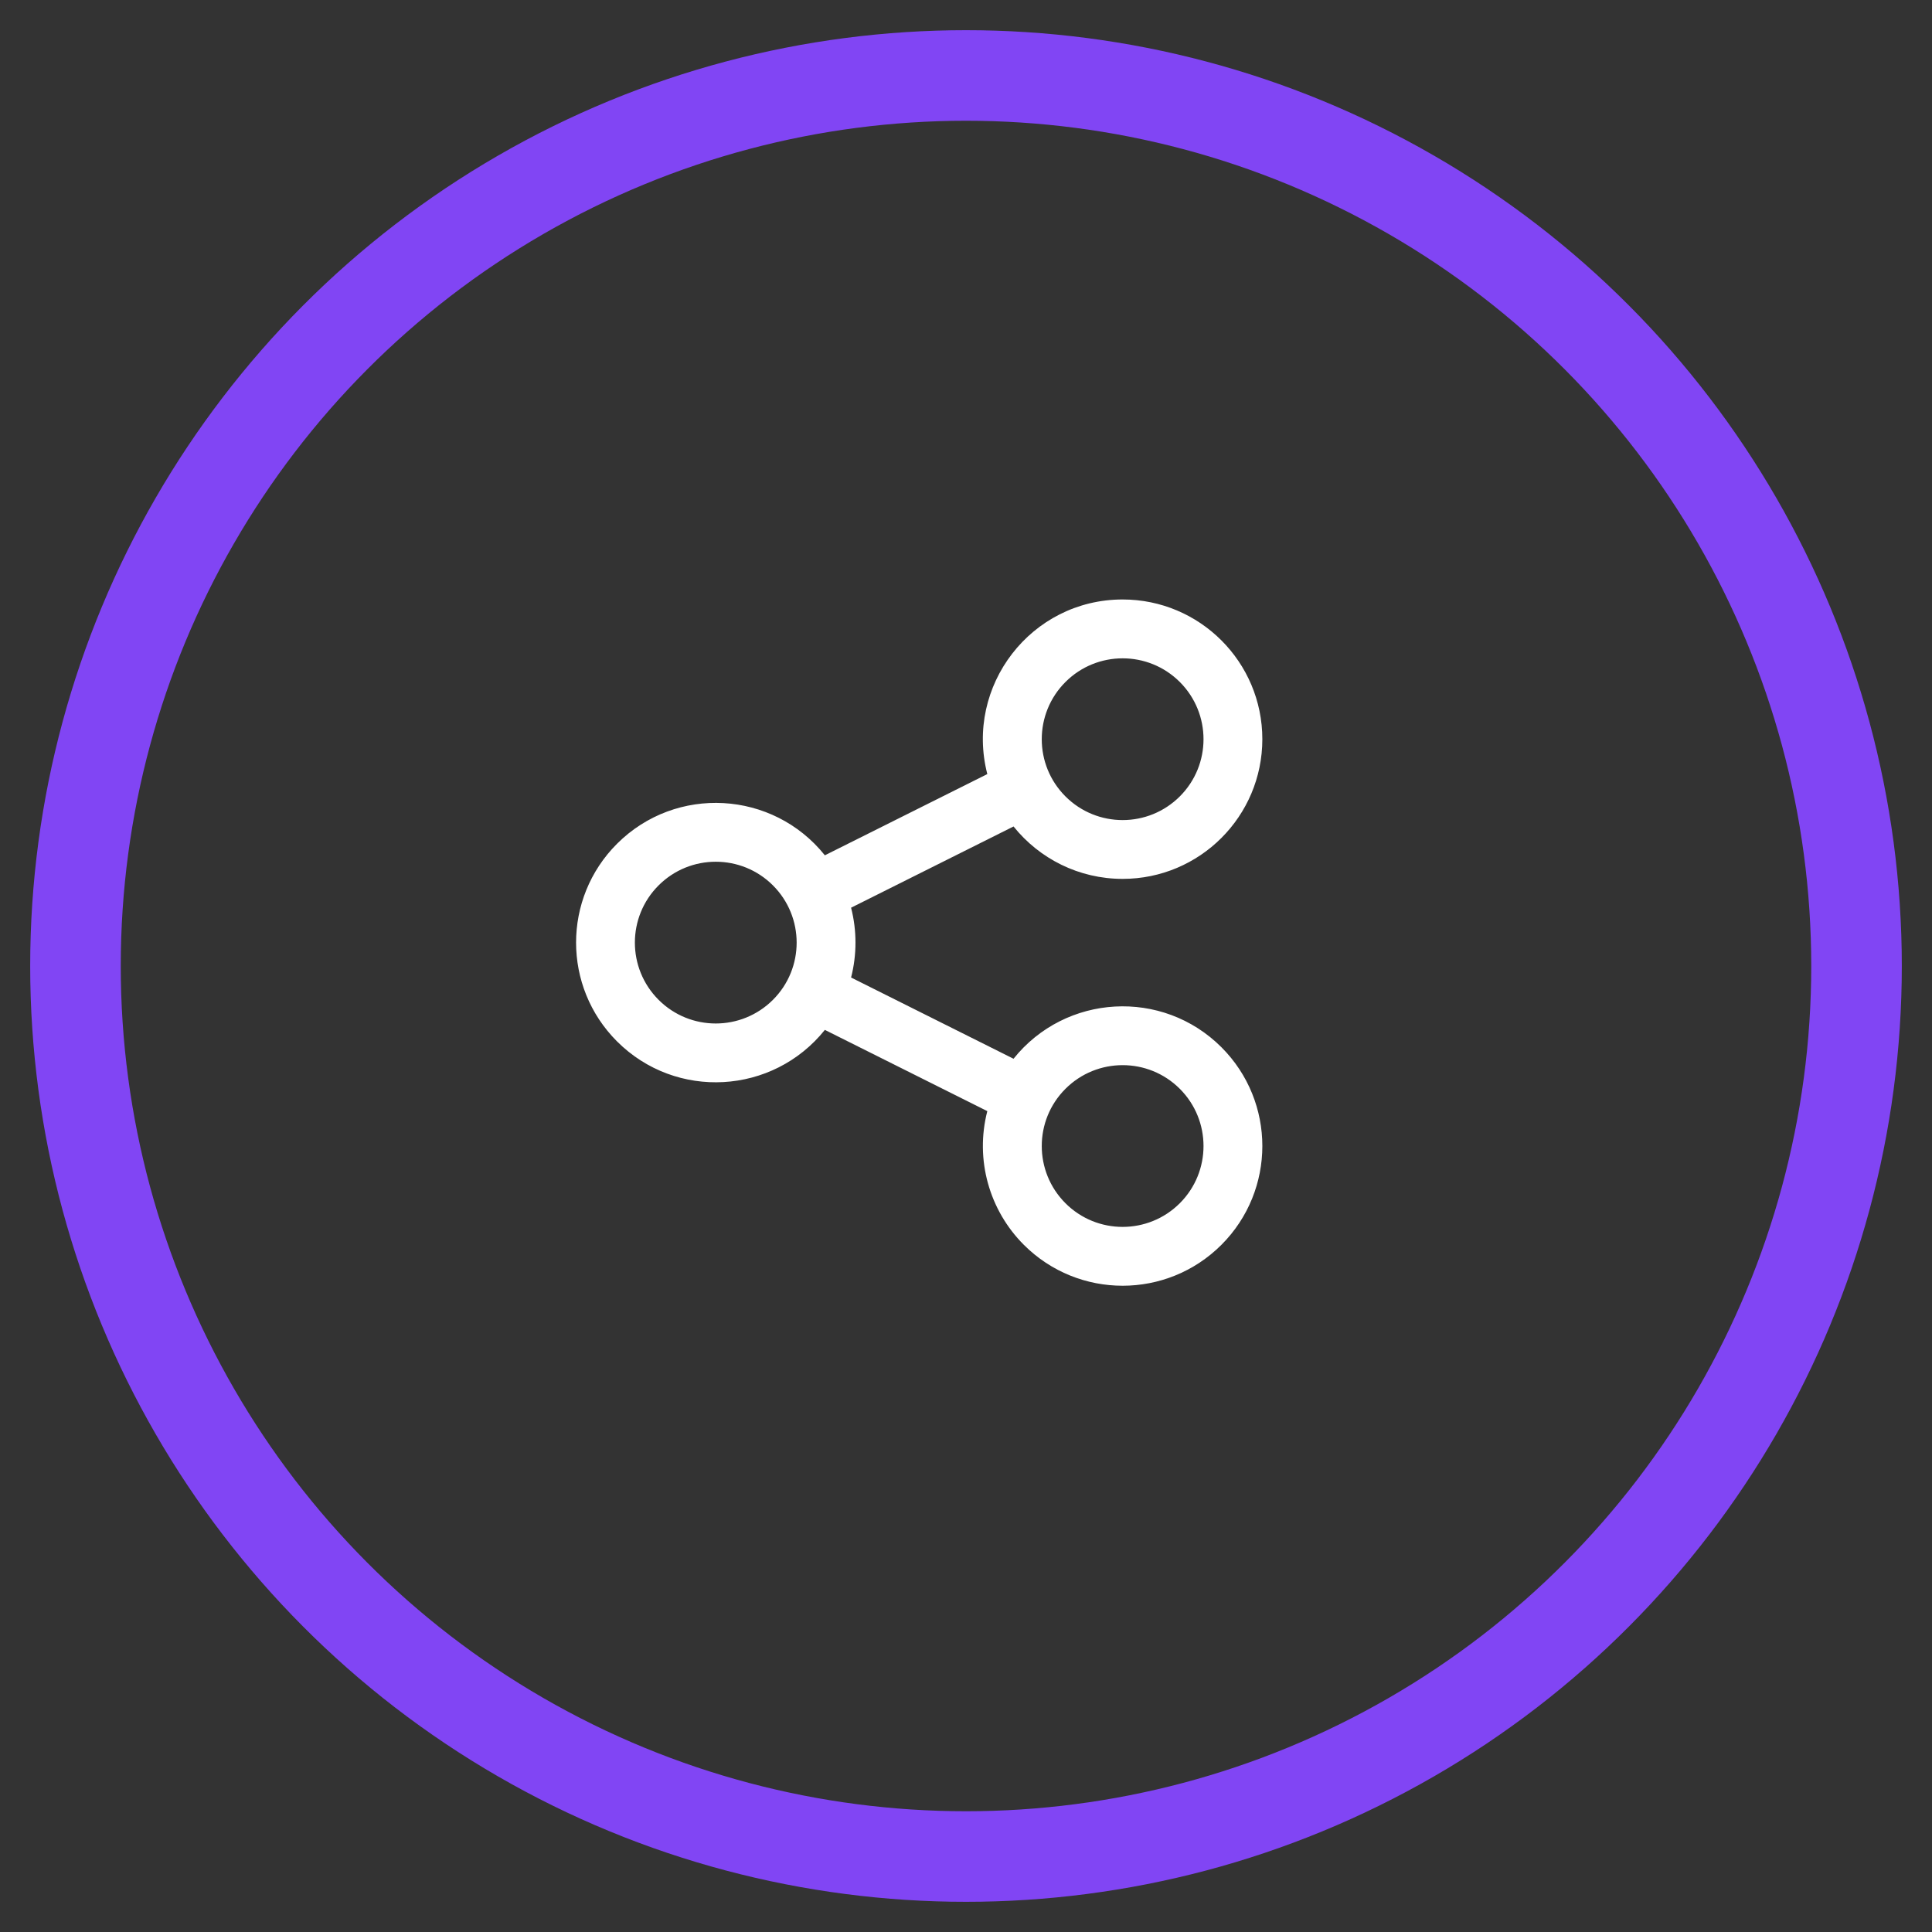
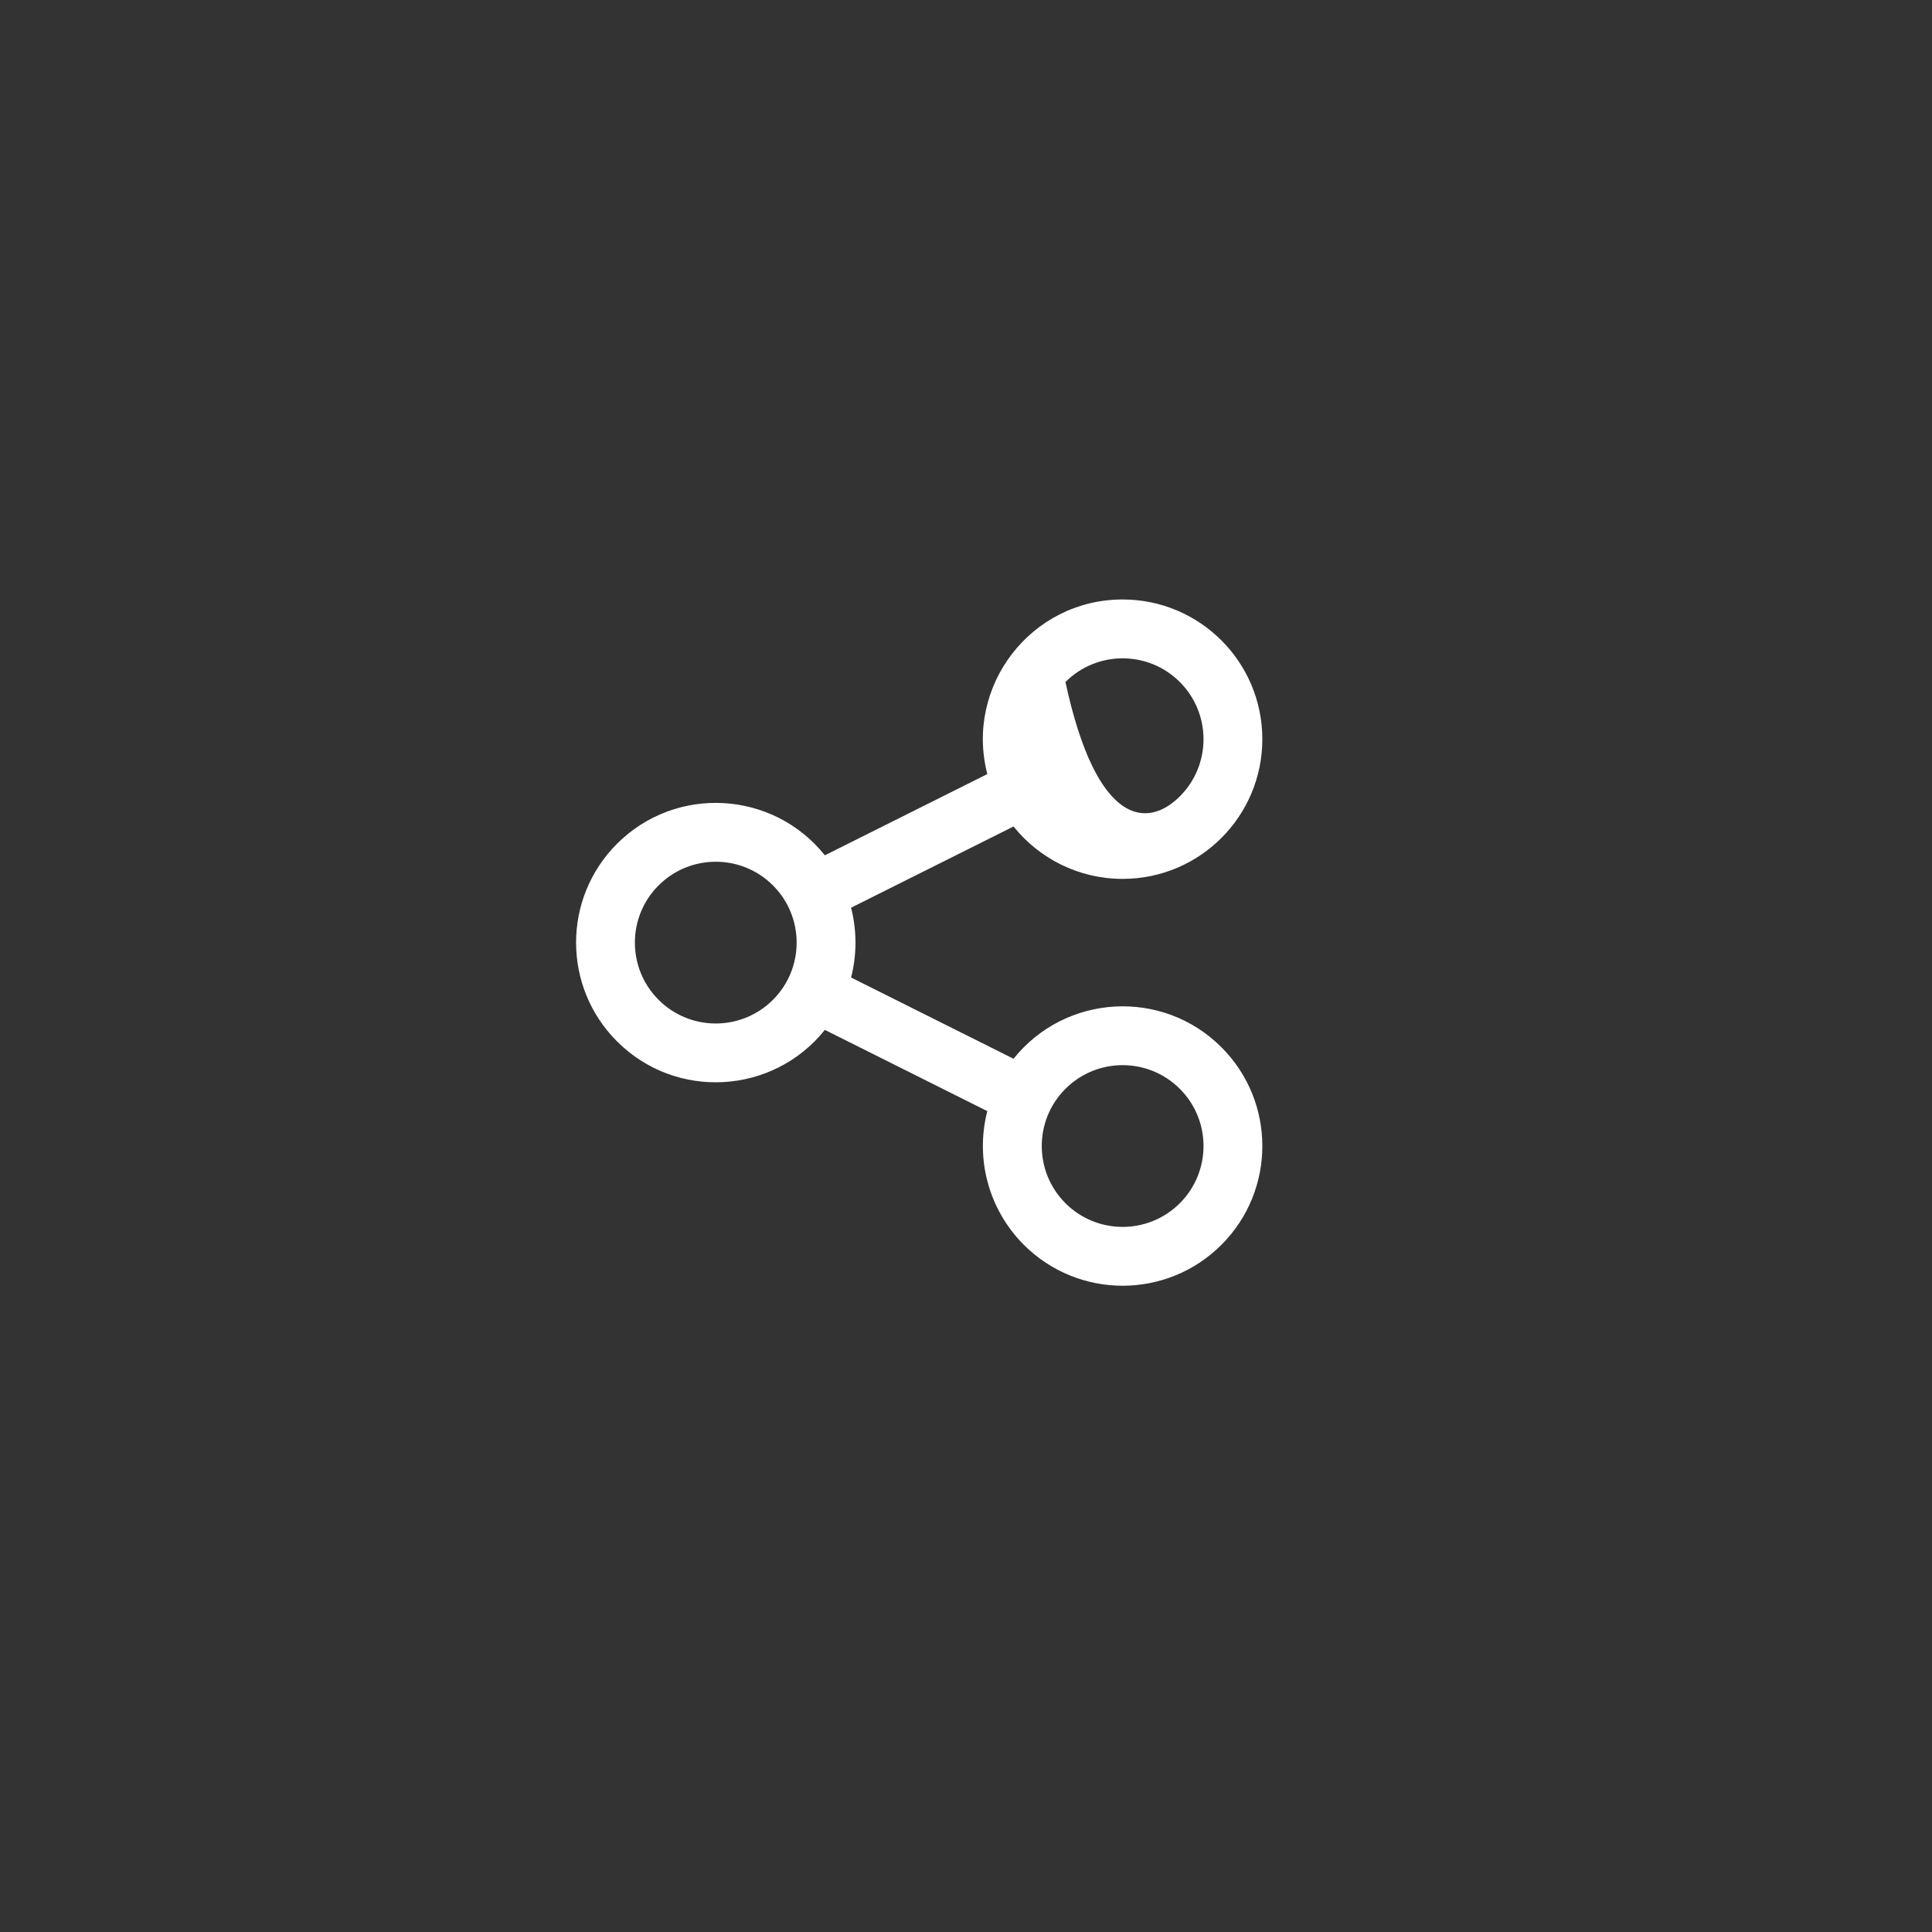
<svg xmlns="http://www.w3.org/2000/svg" width="128" height="128" viewBox="0 0 128 128" fill="none">
  <rect x="0" y="0" width="128" height="128" fill="#333333" stroke="none" />
-   <circle cx="64" cy="64" r="59" stroke="#8145F4" stroke-width="6" />
-   <path fill-rule="evenodd" clip-rule="evenodd" d="M67.149 54.756L56.386 60.138C56.775 61.648 56.775 63.252 56.386 64.763L67.149 70.145C70.597 65.843 77.017 65.479 80.923 69.382C84.537 72.998 84.537 78.856 80.923 82.472C77.307 86.087 71.447 86.087 67.831 82.472C65.549 80.189 64.582 76.838 65.412 73.615L54.649 68.233C51.201 72.534 44.781 72.899 40.877 68.993C37.263 65.378 37.263 59.519 40.877 55.904C44.783 52.001 51.201 52.363 54.649 56.666L65.412 51.285C63.909 45.447 68.314 39.717 74.377 39.717C79.489 39.717 83.633 43.861 83.633 48.972C83.633 54.083 79.488 58.228 74.377 58.228C71.477 58.228 68.862 56.891 67.148 54.754L67.149 54.756ZM78.167 45.185C76.075 43.093 72.68 43.093 70.588 45.185C68.496 47.277 68.496 50.672 70.588 52.763C72.68 54.855 76.073 54.855 78.167 52.763C80.259 50.672 80.259 47.279 78.167 45.185ZM78.167 72.138C76.075 70.046 72.68 70.046 70.588 72.138C68.496 74.229 68.496 77.622 70.588 79.716C72.68 81.808 76.073 81.808 78.167 79.716C80.259 77.624 80.259 74.231 78.167 72.138ZM51.211 58.661C49.119 56.569 45.725 56.569 43.632 58.661C41.539 60.753 41.539 64.146 43.632 66.24C45.724 68.332 49.117 68.332 51.211 66.24C53.303 64.148 53.303 60.755 51.211 58.661Z" fill="white" />
+   <path fill-rule="evenodd" clip-rule="evenodd" d="M67.149 54.756L56.386 60.138C56.775 61.648 56.775 63.252 56.386 64.763L67.149 70.145C70.597 65.843 77.017 65.479 80.923 69.382C84.537 72.998 84.537 78.856 80.923 82.472C77.307 86.087 71.447 86.087 67.831 82.472C65.549 80.189 64.582 76.838 65.412 73.615L54.649 68.233C51.201 72.534 44.781 72.899 40.877 68.993C37.263 65.378 37.263 59.519 40.877 55.904C44.783 52.001 51.201 52.363 54.649 56.666L65.412 51.285C63.909 45.447 68.314 39.717 74.377 39.717C79.489 39.717 83.633 43.861 83.633 48.972C83.633 54.083 79.488 58.228 74.377 58.228C71.477 58.228 68.862 56.891 67.148 54.754L67.149 54.756ZM78.167 45.185C76.075 43.093 72.68 43.093 70.588 45.185C72.68 54.855 76.073 54.855 78.167 52.763C80.259 50.672 80.259 47.279 78.167 45.185ZM78.167 72.138C76.075 70.046 72.68 70.046 70.588 72.138C68.496 74.229 68.496 77.622 70.588 79.716C72.68 81.808 76.073 81.808 78.167 79.716C80.259 77.624 80.259 74.231 78.167 72.138ZM51.211 58.661C49.119 56.569 45.725 56.569 43.632 58.661C41.539 60.753 41.539 64.146 43.632 66.24C45.724 68.332 49.117 68.332 51.211 66.24C53.303 64.148 53.303 60.755 51.211 58.661Z" fill="white" />
</svg>